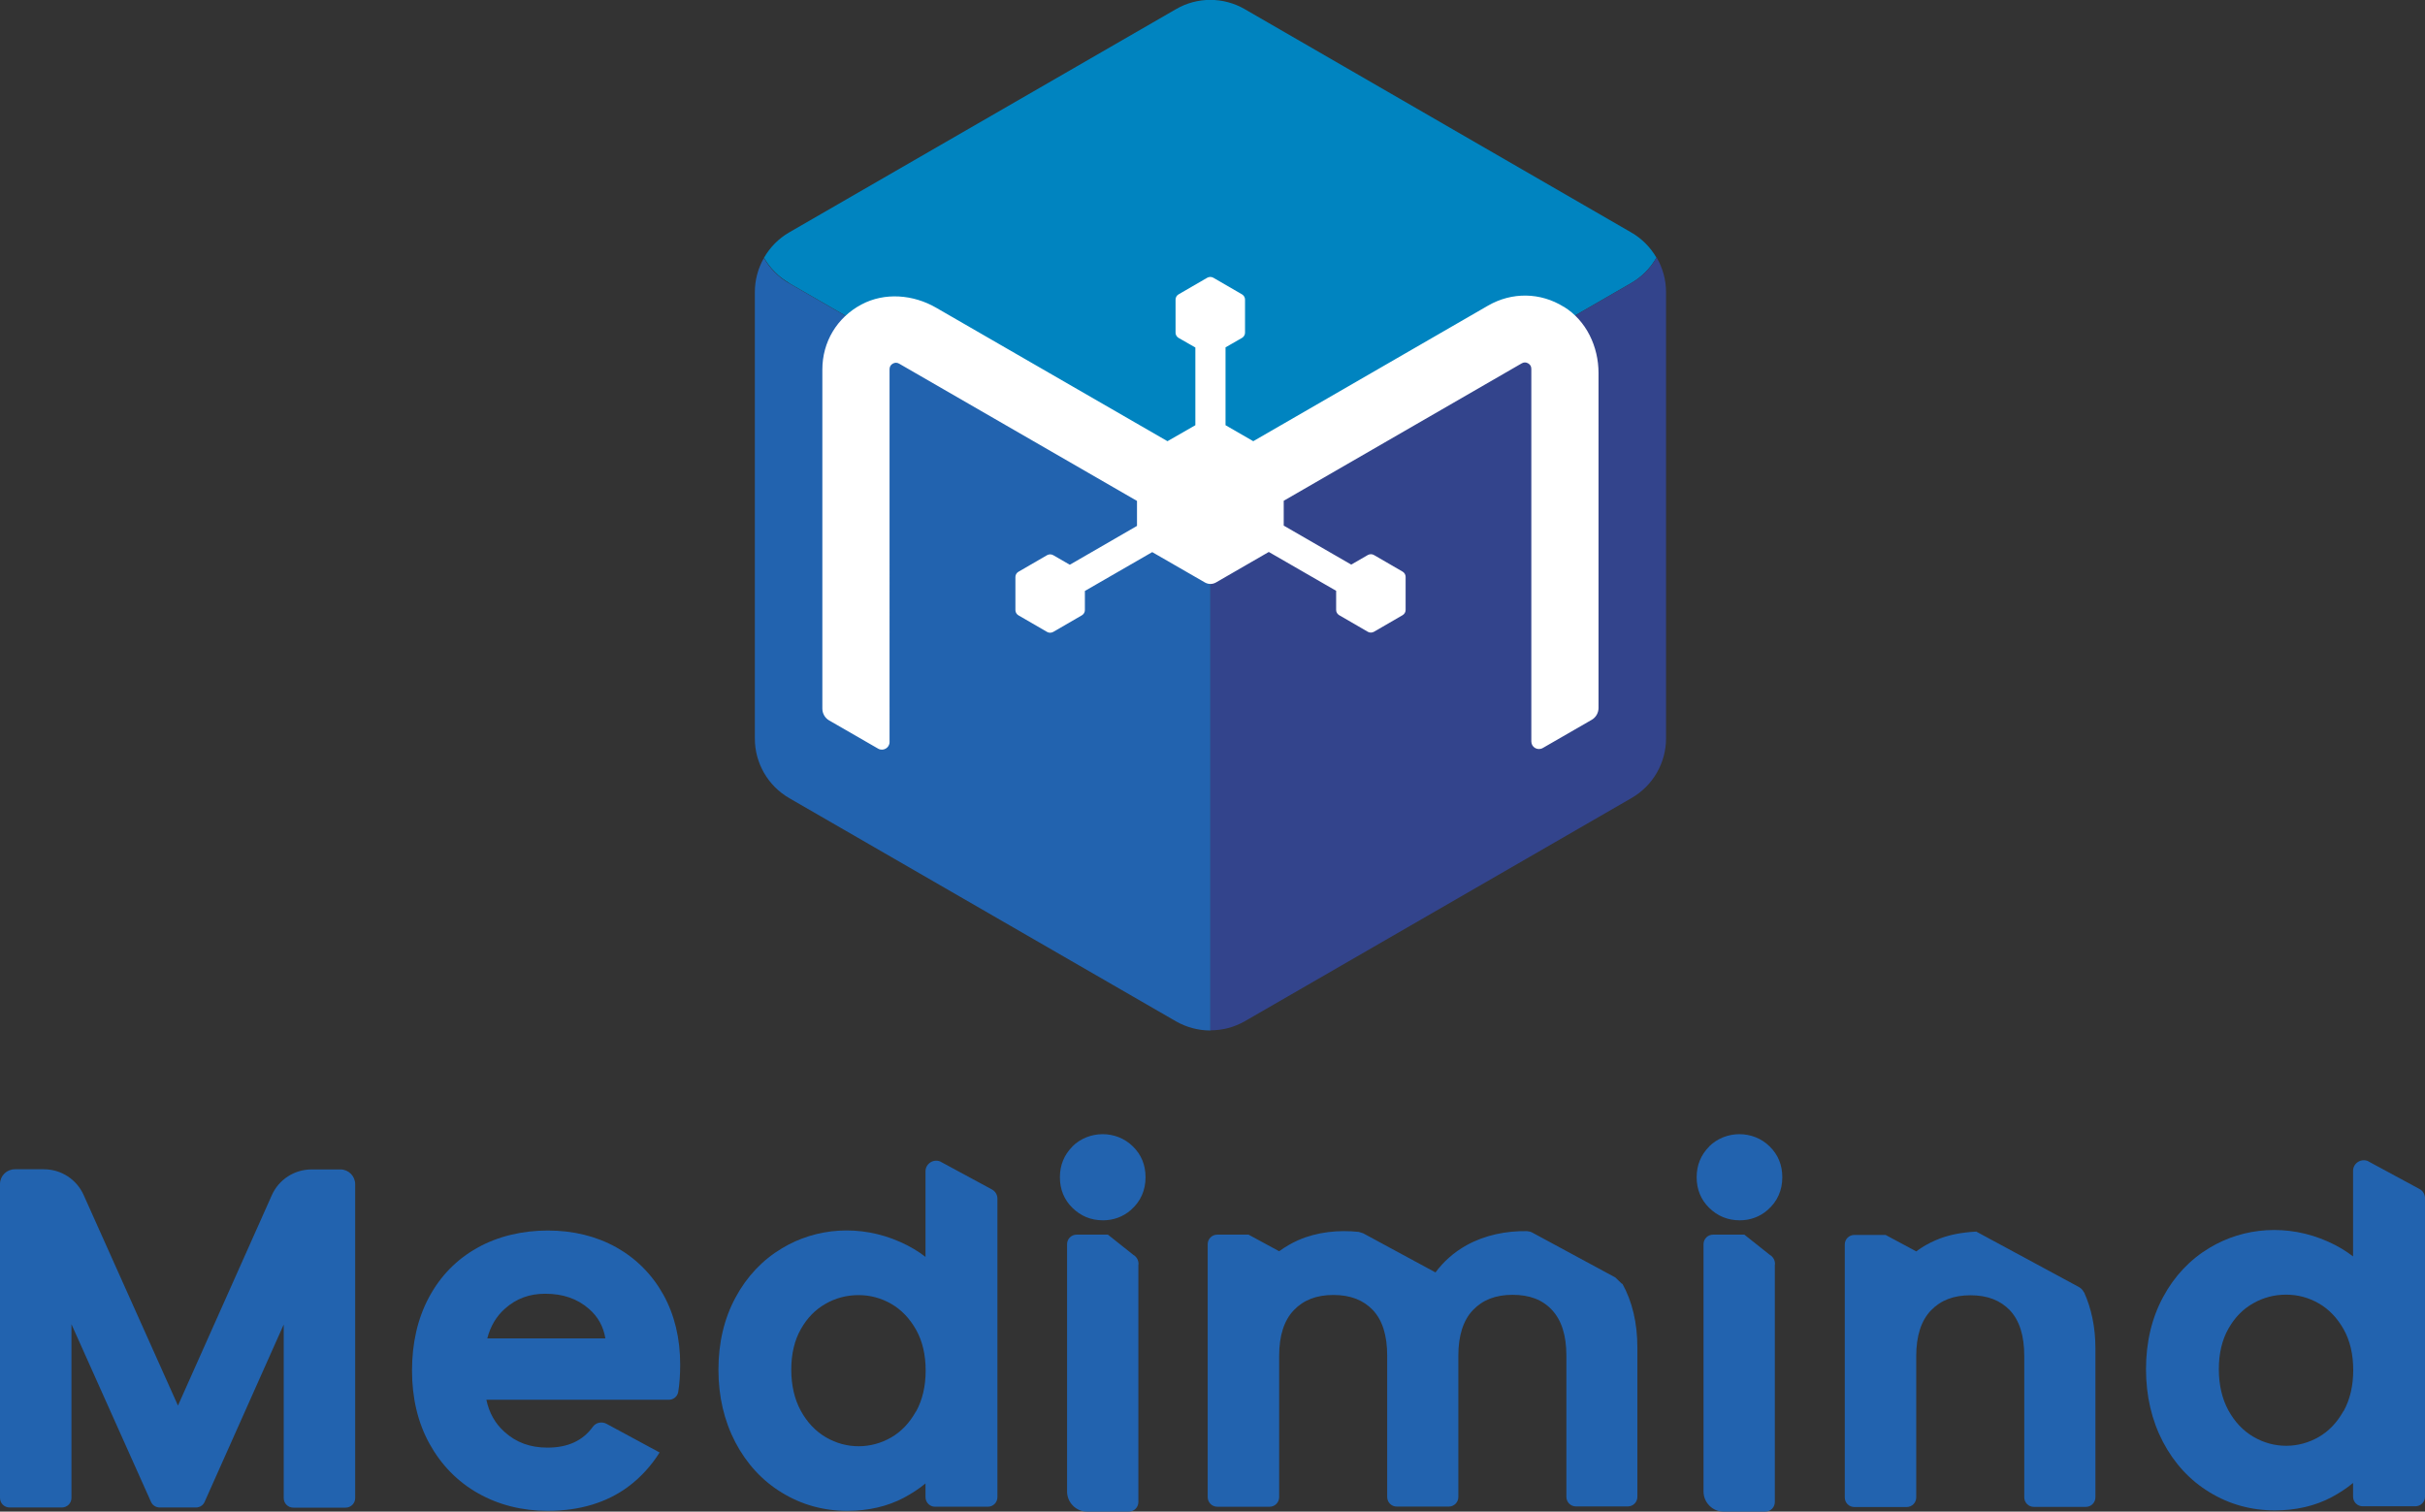
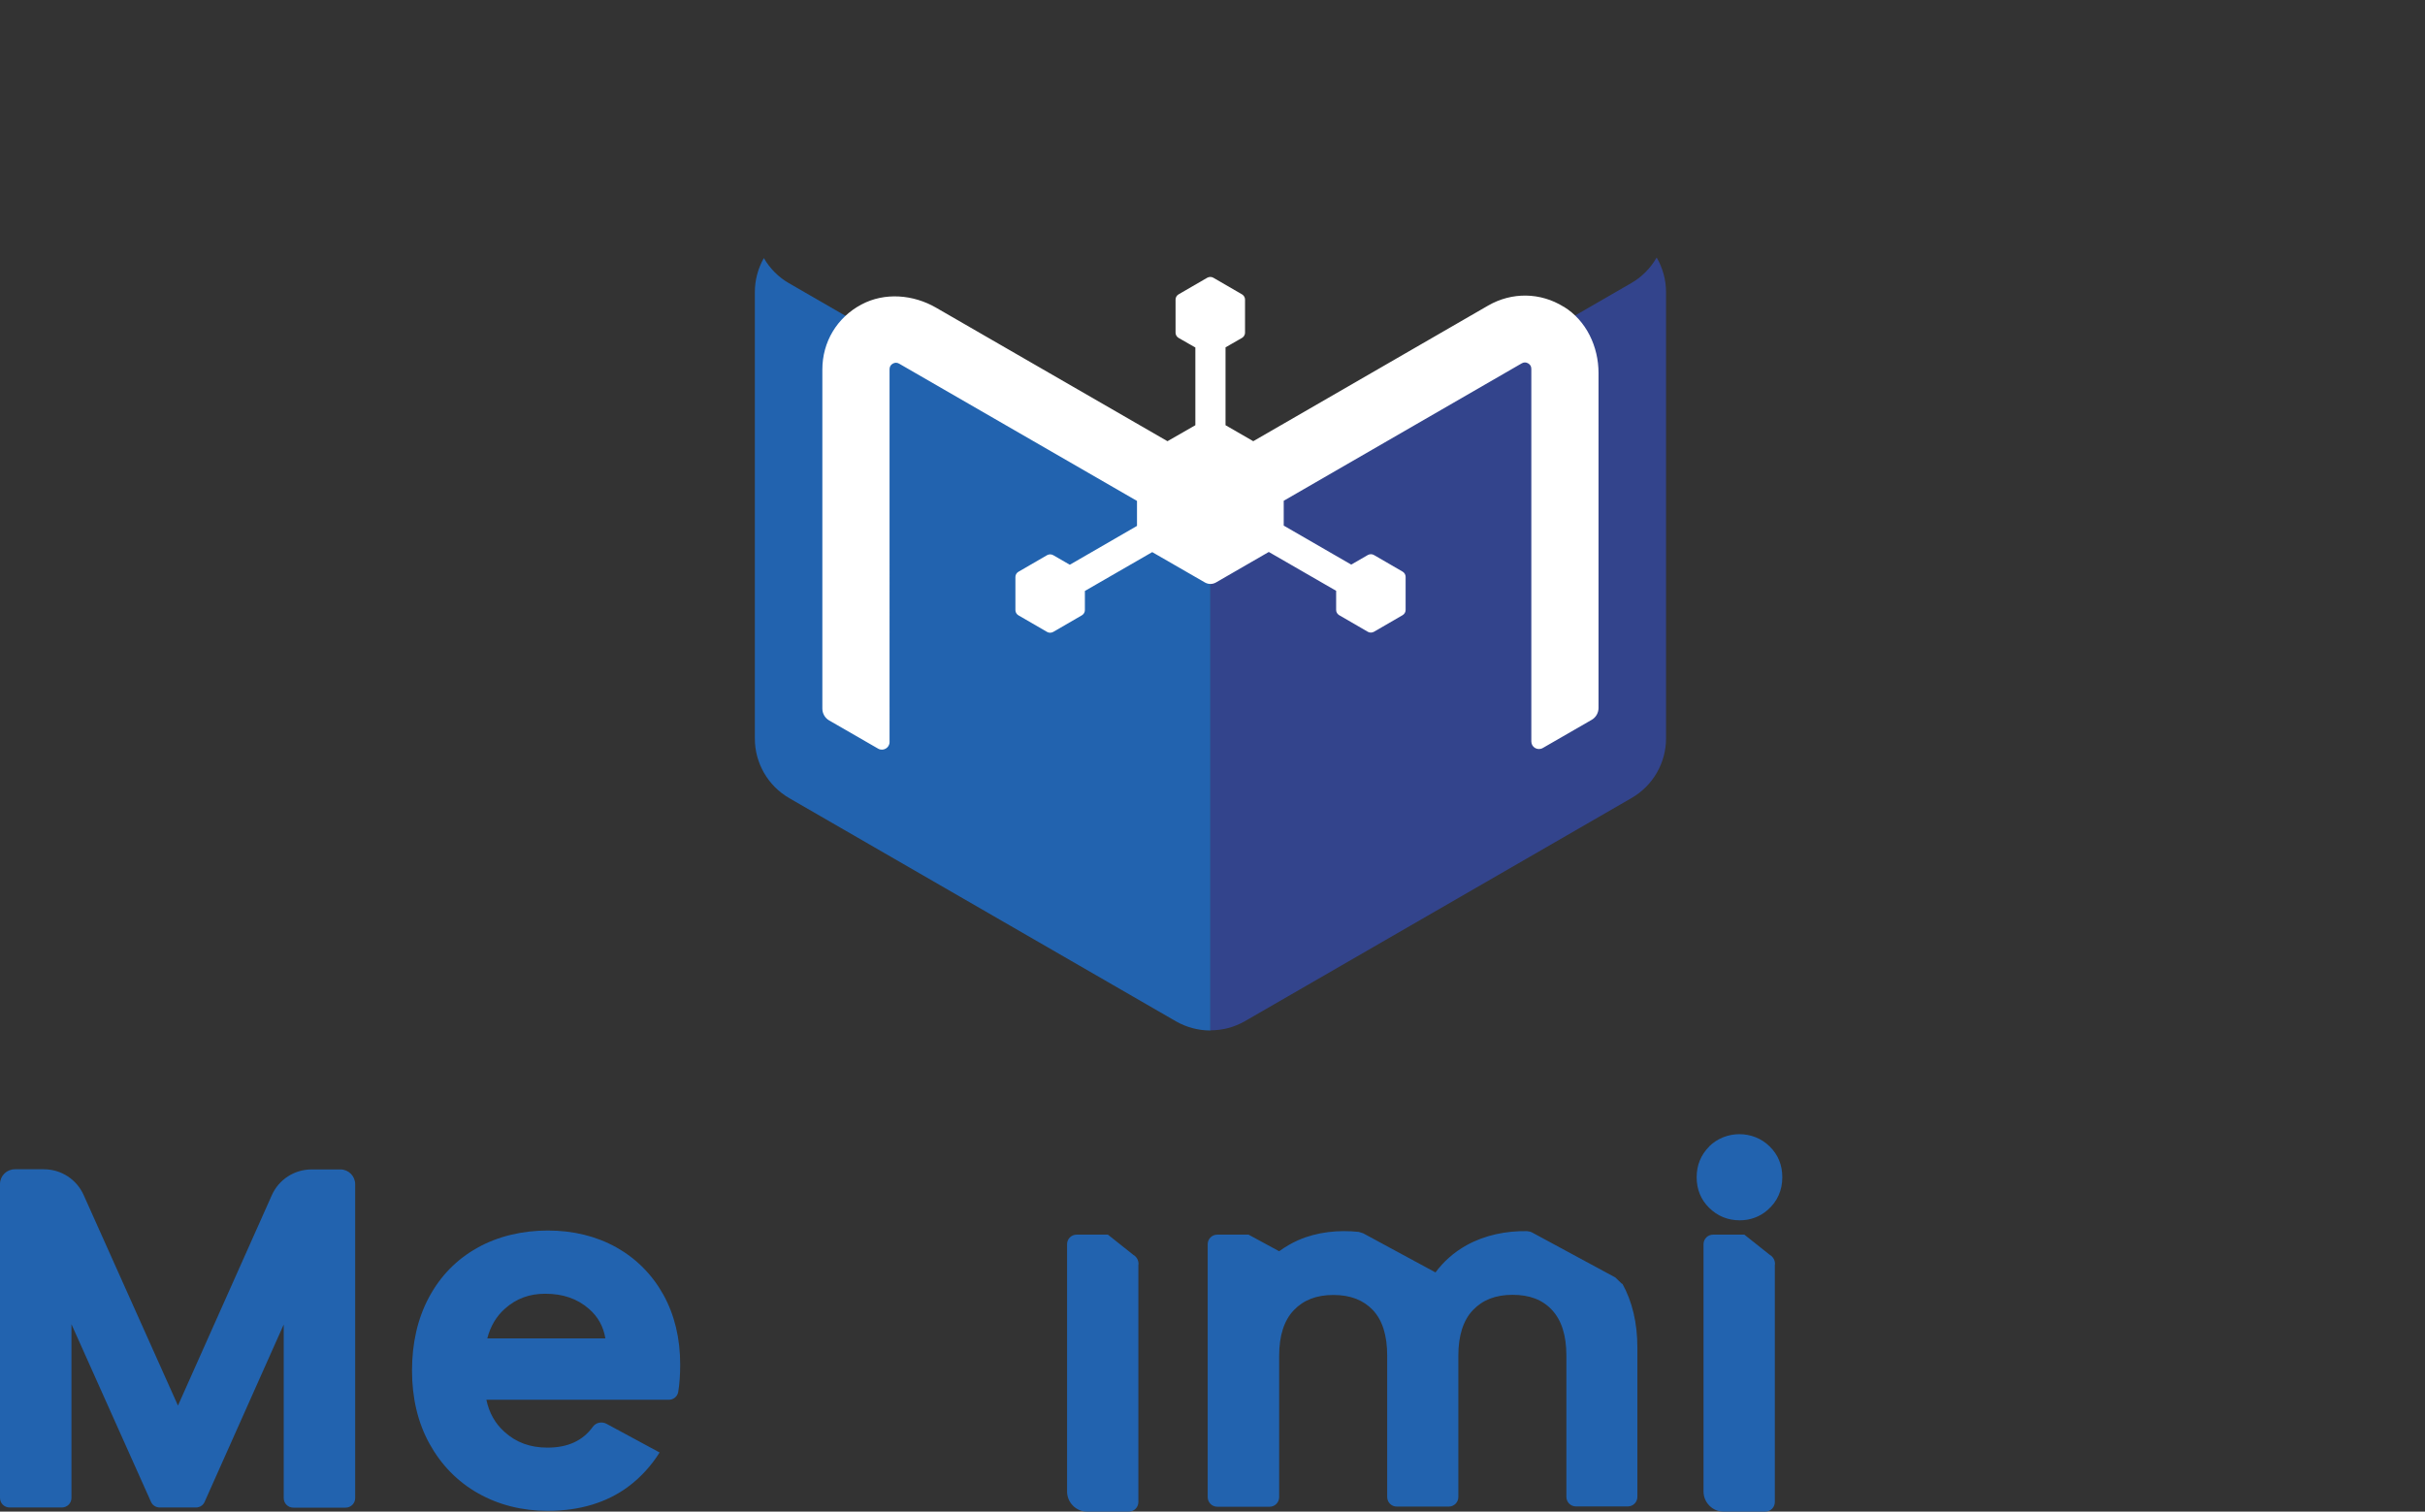
<svg xmlns="http://www.w3.org/2000/svg" id="_이어_2" viewBox="0 0 159.15 99.22">
  <rect x="0" y="0" width="159.15" height="99.22" fill="#333333" stroke="none" />
  <defs>
    <style>.cls-1{fill:#fff;}.cls-2{fill:#0084c0;}.cls-3{fill:#33448c;}.cls-4{fill:#2263af;}</style>
  </defs>
  <g id="_이어_1-2">
    <g>
-       <path class="cls-4" d="M155.46,76.24c-.46-.25-1.03,.09-1.03,.61v5.62c-.48-.37-1.03-.7-1.64-.97-2.66-1.19-5.54-.94-7.77,.4-1.29,.77-2.32,1.86-3.06,3.24-.74,1.37-1.12,2.96-1.12,4.73s.38,3.37,1.11,4.77c.74,1.41,1.77,2.53,3.06,3.31,1.29,.79,2.73,1.19,4.29,1.19,1.38,0,2.63-.29,3.71-.86,.52-.28,1-.59,1.42-.94v.9c0,.35,.28,.63,.63,.63h3.46c.35,0,.63-.28,.63-.63v-19.59c0-.26-.14-.49-.37-.61l-3.33-1.8Zm-1.66,16.38c-.42,.75-.96,1.32-1.62,1.7-1.31,.76-2.93,.79-4.29-.01-.68-.4-1.22-.97-1.64-1.73-.42-.77-.63-1.68-.63-2.71s.21-1.92,.63-2.66c.42-.74,.95-1.28,1.62-1.66,.66-.38,1.39-.57,2.16-.57s1.49,.19,2.16,.58c.66,.38,1.2,.95,1.62,1.69,.42,.75,.63,1.65,.63,2.68s-.21,1.93-.63,2.69Z" />
      <path class="cls-4" d="M22.34,76.76h-1.89c-1.13,0-2.15,.66-2.61,1.69l-6.16,13.81-6.19-13.82c-.46-1.03-1.48-1.69-2.61-1.69H.97c-.53,0-.97,.43-.97,.97v20.6c0,.35,.28,.63,.63,.63h3.43c.35,0,.63-.28,.63-.63v-11.4l5.22,11.66c.1,.23,.33,.37,.57,.37h2.38c.25,0,.47-.14,.57-.37l5.19-11.64v11.39c0,.35,.28,.63,.63,.63h3.43c.35,0,.63-.28,.63-.63v-20.6c0-.53-.43-.97-.97-.97Z" />
-       <path class="cls-4" d="M70.38,75.26c-.54,.54-.82,1.22-.82,2.01s.27,1.47,.82,2.01,1.22,.82,2.01,.82c.68,0,1.32-.23,1.83-.68,.64-.56,.96-1.29,.96-2.15,0-.79-.27-1.47-.82-2.01-1.1-1.1-2.92-1.07-3.99,0Z" />
      <path class="cls-4" d="M112.17,75.26c-.54,.54-.82,1.22-.82,2.01s.27,1.47,.82,2.01,1.22,.82,2.01,.82c.68,0,1.32-.23,1.83-.68,.64-.56,.96-1.29,.96-2.15,0-.79-.27-1.47-.82-2.01-1.1-1.1-2.92-1.07-3.99,0Z" />
-       <path class="cls-4" d="M61.77,76.27c-.46-.25-1.03,.09-1.03,.61v5.62c-.48-.37-1.03-.7-1.64-.97-2.66-1.19-5.54-.94-7.77,.4-1.29,.77-2.32,1.86-3.06,3.24-.74,1.37-1.12,2.96-1.12,4.73s.38,3.37,1.11,4.77c.74,1.41,1.77,2.53,3.06,3.31,1.29,.79,2.73,1.19,4.29,1.19,1.38,0,2.63-.29,3.71-.86,.52-.28,1-.59,1.42-.94v.9c0,.35,.28,.63,.63,.63h3.46c.35,0,.63-.28,.63-.63v-19.59c0-.26-.14-.49-.37-.61l-3.33-1.8Zm-1.66,16.38c-.42,.75-.96,1.32-1.62,1.7-1.31,.76-2.93,.79-4.29-.01-.68-.4-1.22-.97-1.64-1.73-.42-.77-.63-1.68-.63-2.71s.21-1.92,.63-2.66c.42-.74,.95-1.28,1.62-1.66,.66-.38,1.39-.57,2.16-.57s1.49,.19,2.16,.58c.66,.38,1.2,.95,1.62,1.69,.42,.75,.63,1.65,.63,2.68s-.21,1.93-.63,2.69Z" />
      <path class="cls-4" d="M106.46,84.28l-.45-.43-5.44-2.94c-.11-.06-.23-.09-.36-.1-1.36-.02-2.74,.25-3.97,.93-.84,.47-1.5,1.07-2.03,1.78l-4.75-2.57-.29-.09c-1.33-.14-2.72,0-3.96,.54-.45,.2-.88,.45-1.26,.73l-2.01-1.09h-2.05c-.35,0-.63,.28-.63,.63v16.6c0,.35,.28,.63,.63,.63h3.43c.35,0,.63-.28,.63-.63v-9.28c0-1.31,.32-2.32,.96-2.99,.64-.67,1.49-1,2.6-1s1.96,.33,2.59,.99c.63,.67,.94,1.67,.94,2.99v9.28c0,.35,.28,.63,.63,.63h3.41c.35,0,.63-.28,.63-.63v-9.28c0-1.31,.32-2.32,.96-2.99,.64-.67,1.49-1,2.6-1s1.96,.32,2.58,.99c.63,.67,.95,1.67,.95,2.99v9.28c0,.35,.28,.63,.63,.63h3.4c.35,0,.63-.28,.63-.63v-9.79c0-1.63-.34-3.04-.99-4.21Z" />
-       <path class="cls-4" d="M136.76,84.82c-.07-.15-.19-.27-.34-.35l-6.72-3.63c-.92,.05-1.83,.2-2.67,.57-.46,.2-.89,.44-1.27,.73l-2.01-1.08h-2.05c-.35,0-.63,.28-.63,.63v16.6c0,.35,.28,.63,.63,.63h3.43c.35,0,.63-.28,.63-.63v-9.28c0-1.31,.32-2.32,.96-2.99,.64-.67,1.49-1,2.6-1s1.96,.33,2.59,.99c.63,.67,.94,1.67,.94,2.99v9.28c0,.35,.28,.63,.63,.63h3.41c.35,0,.63-.28,.63-.63v-9.79c0-1.39-.27-2.61-.74-3.66Z" />
      <path class="cls-4" d="M116.49,82.99c.01-.26-.12-.5-.35-.63l-1.66-1.32h-2.05c-.35,0-.63,.28-.63,.63v16.23c0,.72,.59,1.32,1.31,1.32h2.74c.35,0,.63-.28,.63-.63v-15.59Z" />
      <path class="cls-4" d="M74.72,82.99c.01-.26-.12-.5-.35-.63l-1.66-1.32h-2.05c-.35,0-.63,.28-.63,.63v16.23c0,.72,.59,1.32,1.31,1.32h2.74c.35,0,.63-.28,.63-.63v-15.59Z" />
      <path class="cls-4" d="M39.81,93.46c-.31-.17-.7-.09-.9,.19-.67,.92-1.64,1.37-2.98,1.37-1.14,0-2.06-.34-2.83-1.04-.61-.55-1-1.25-1.18-2.1h11.97c.3,0,.57-.21,.62-.51,.09-.53,.13-1.14,.13-1.81,0-1.71-.37-3.25-1.1-4.57-.74-1.33-1.78-2.38-3.1-3.12-1.31-.73-2.83-1.1-4.49-1.1s-3.29,.38-4.63,1.14c-1.36,.76-2.42,1.85-3.17,3.25-.74,1.38-1.11,3-1.11,4.8s.38,3.42,1.15,4.81c.77,1.39,1.84,2.49,3.19,3.25,1.35,.76,2.88,1.15,4.57,1.15,2.07,0,3.85-.53,5.27-1.58,.85-.63,1.53-1.4,2.07-2.25l-3.46-1.87Zm-6.66-7.57c.73-.65,1.59-.97,2.63-.97,1.16,0,2.1,.32,2.87,.99,.6,.52,.95,1.16,1.08,1.94h-7.75c.21-.8,.59-1.45,1.17-1.96Z" />
      <g>
-         <path class="cls-2" d="M51.78,18.58l25.38,14.65c1.4,.81,3.12,.81,4.51,0l25.38-14.65c.71-.41,1.27-.99,1.66-1.67-.39-.67-.95-1.25-1.65-1.65L81.69,.6c-1.4-.81-3.12-.81-4.51,0l-25.38,14.65c-.71,.41-1.27,.99-1.66,1.67,.39,.67,.95,1.25,1.65,1.65Z" />
        <path class="cls-4" d="M77.16,33.24l-25.38-14.65c-.7-.4-1.26-.98-1.65-1.65-.38,.67-.59,1.44-.59,2.23v29.31c0,1.61,.86,3.1,2.26,3.91l25.38,14.65c.7,.4,1.48,.6,2.26,.6V33.84c-.78,0-1.57-.2-2.27-.6Z" />
        <path class="cls-3" d="M108.72,16.91c-.39,.68-.96,1.27-1.66,1.67l-25.38,14.65c-.69,.4-1.47,.6-2.24,.6v33.8c.78,0,1.56-.2,2.26-.6l25.38-14.65c1.4-.81,2.26-2.3,2.26-3.91V19.17c0-.81-.22-1.58-.61-2.26Z" />
        <path class="cls-1" d="M102.63,20.14c-1.54-.96-3.41-.98-4.97-.08l-15.41,8.9-1.82-1.05v-5.11l1.08-.62c.12-.07,.2-.2,.2-.34v-2.18c0-.14-.08-.27-.2-.34l-1.88-1.09c-.12-.07-.27-.07-.4,0l-1.88,1.09c-.12,.07-.2,.2-.2,.34v2.18c0,.14,.08,.27,.2,.34l1.1,.63v5.1l-1.83,1.05-15.18-8.76c-1.5-.87-3.38-1.03-4.91-.21-1.6,.85-2.56,2.46-2.56,4.26v22.26c0,.32,.17,.62,.45,.78l3.21,1.85c.33,.19,.75-.05,.75-.43V24.24c0-.16,.07-.29,.21-.37,.14-.08,.28-.08,.42,0l15.61,9.01v1.64l-4.41,2.55-1.09-.63c-.12-.07-.27-.07-.4,0l-1.88,1.09c-.12,.07-.2,.2-.2,.34v2.18c0,.14,.08,.27,.2,.34l1.88,1.09c.12,.07,.27,.07,.4,0l1.88-1.09c.12-.07,.2-.2,.2-.34v-1.26l4.42-2.55,3.47,2c.22,.12,.48,.12,.7,0l3.48-2.01,4.42,2.55v1.26c0,.14,.08,.27,.2,.34l1.88,1.09c.12,.07,.27,.07,.4,0l1.88-1.09c.12-.07,.2-.2,.2-.34v-2.18c0-.14-.08-.27-.2-.34l-1.88-1.09c-.12-.07-.27-.07-.4,0l-1.09,.63-4.43-2.56v-1.63l15.62-9.02c.14-.08,.28-.08,.42,0,.14,.08,.21,.2,.21,.37v24.45c0,.38,.41,.62,.75,.43l3.21-1.85c.28-.16,.45-.46,.45-.78V24.49c0-1.74-.8-3.44-2.27-4.35Z" />
      </g>
    </g>
  </g>
</svg>